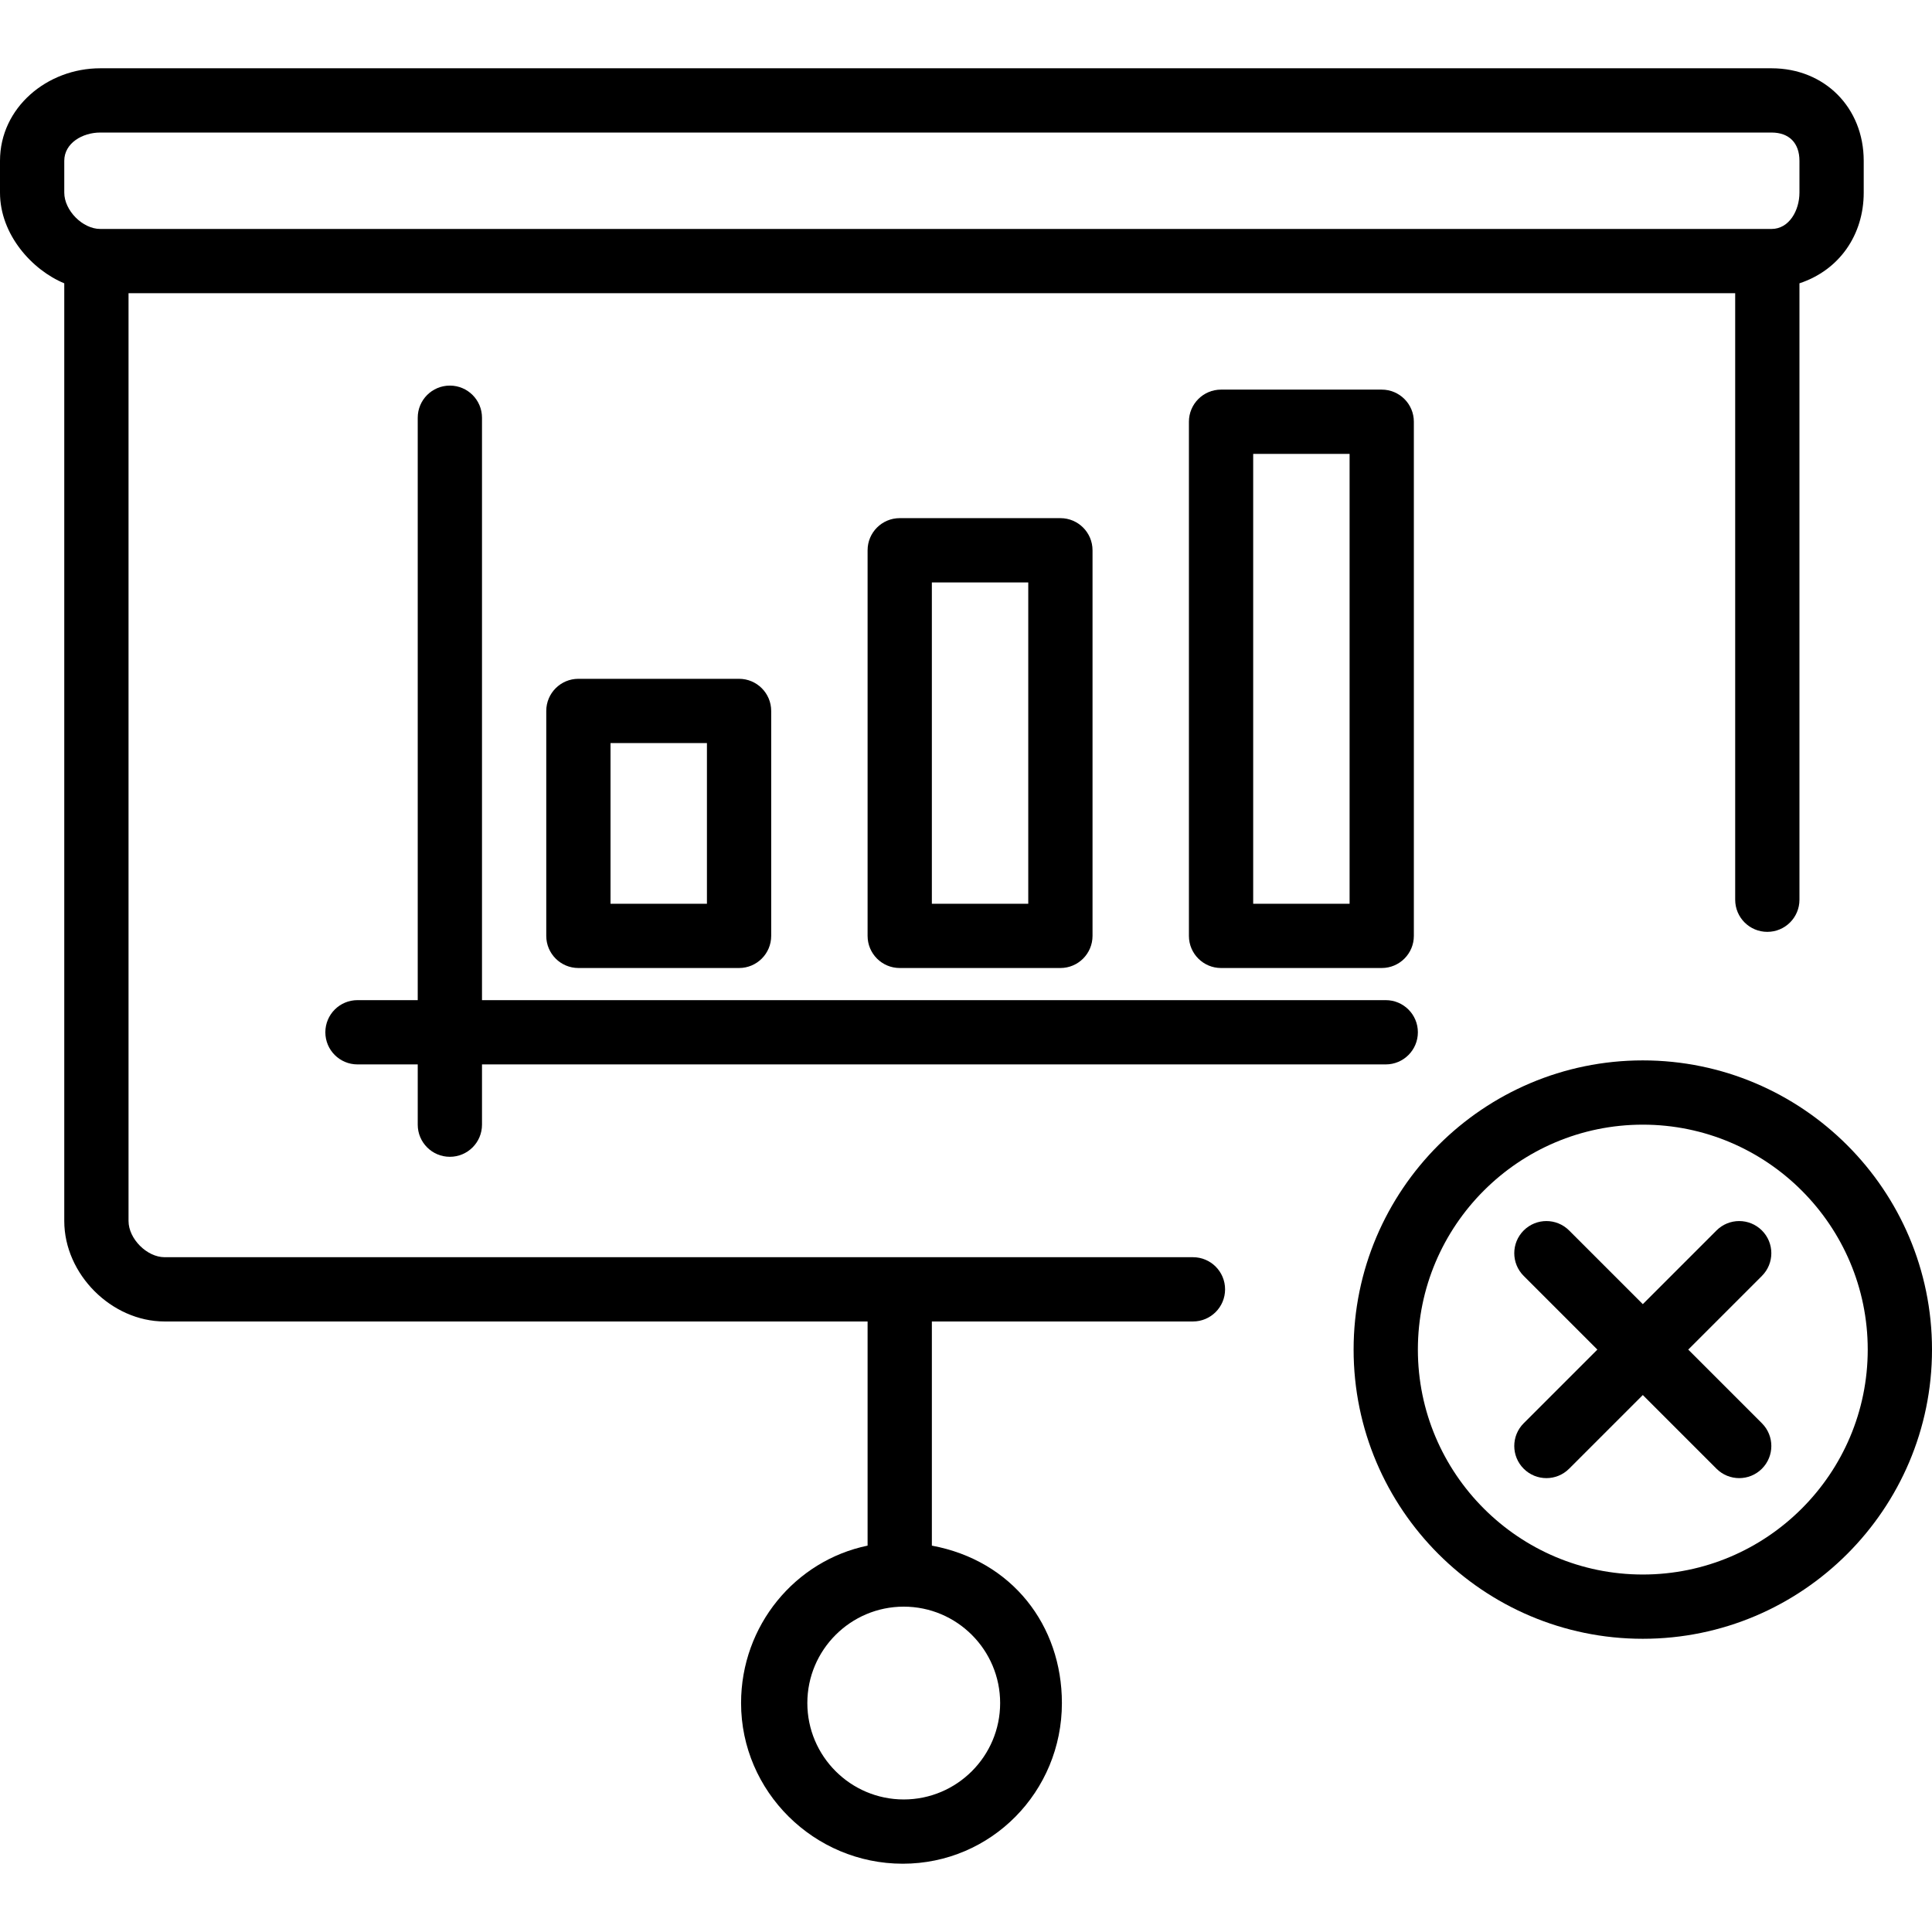
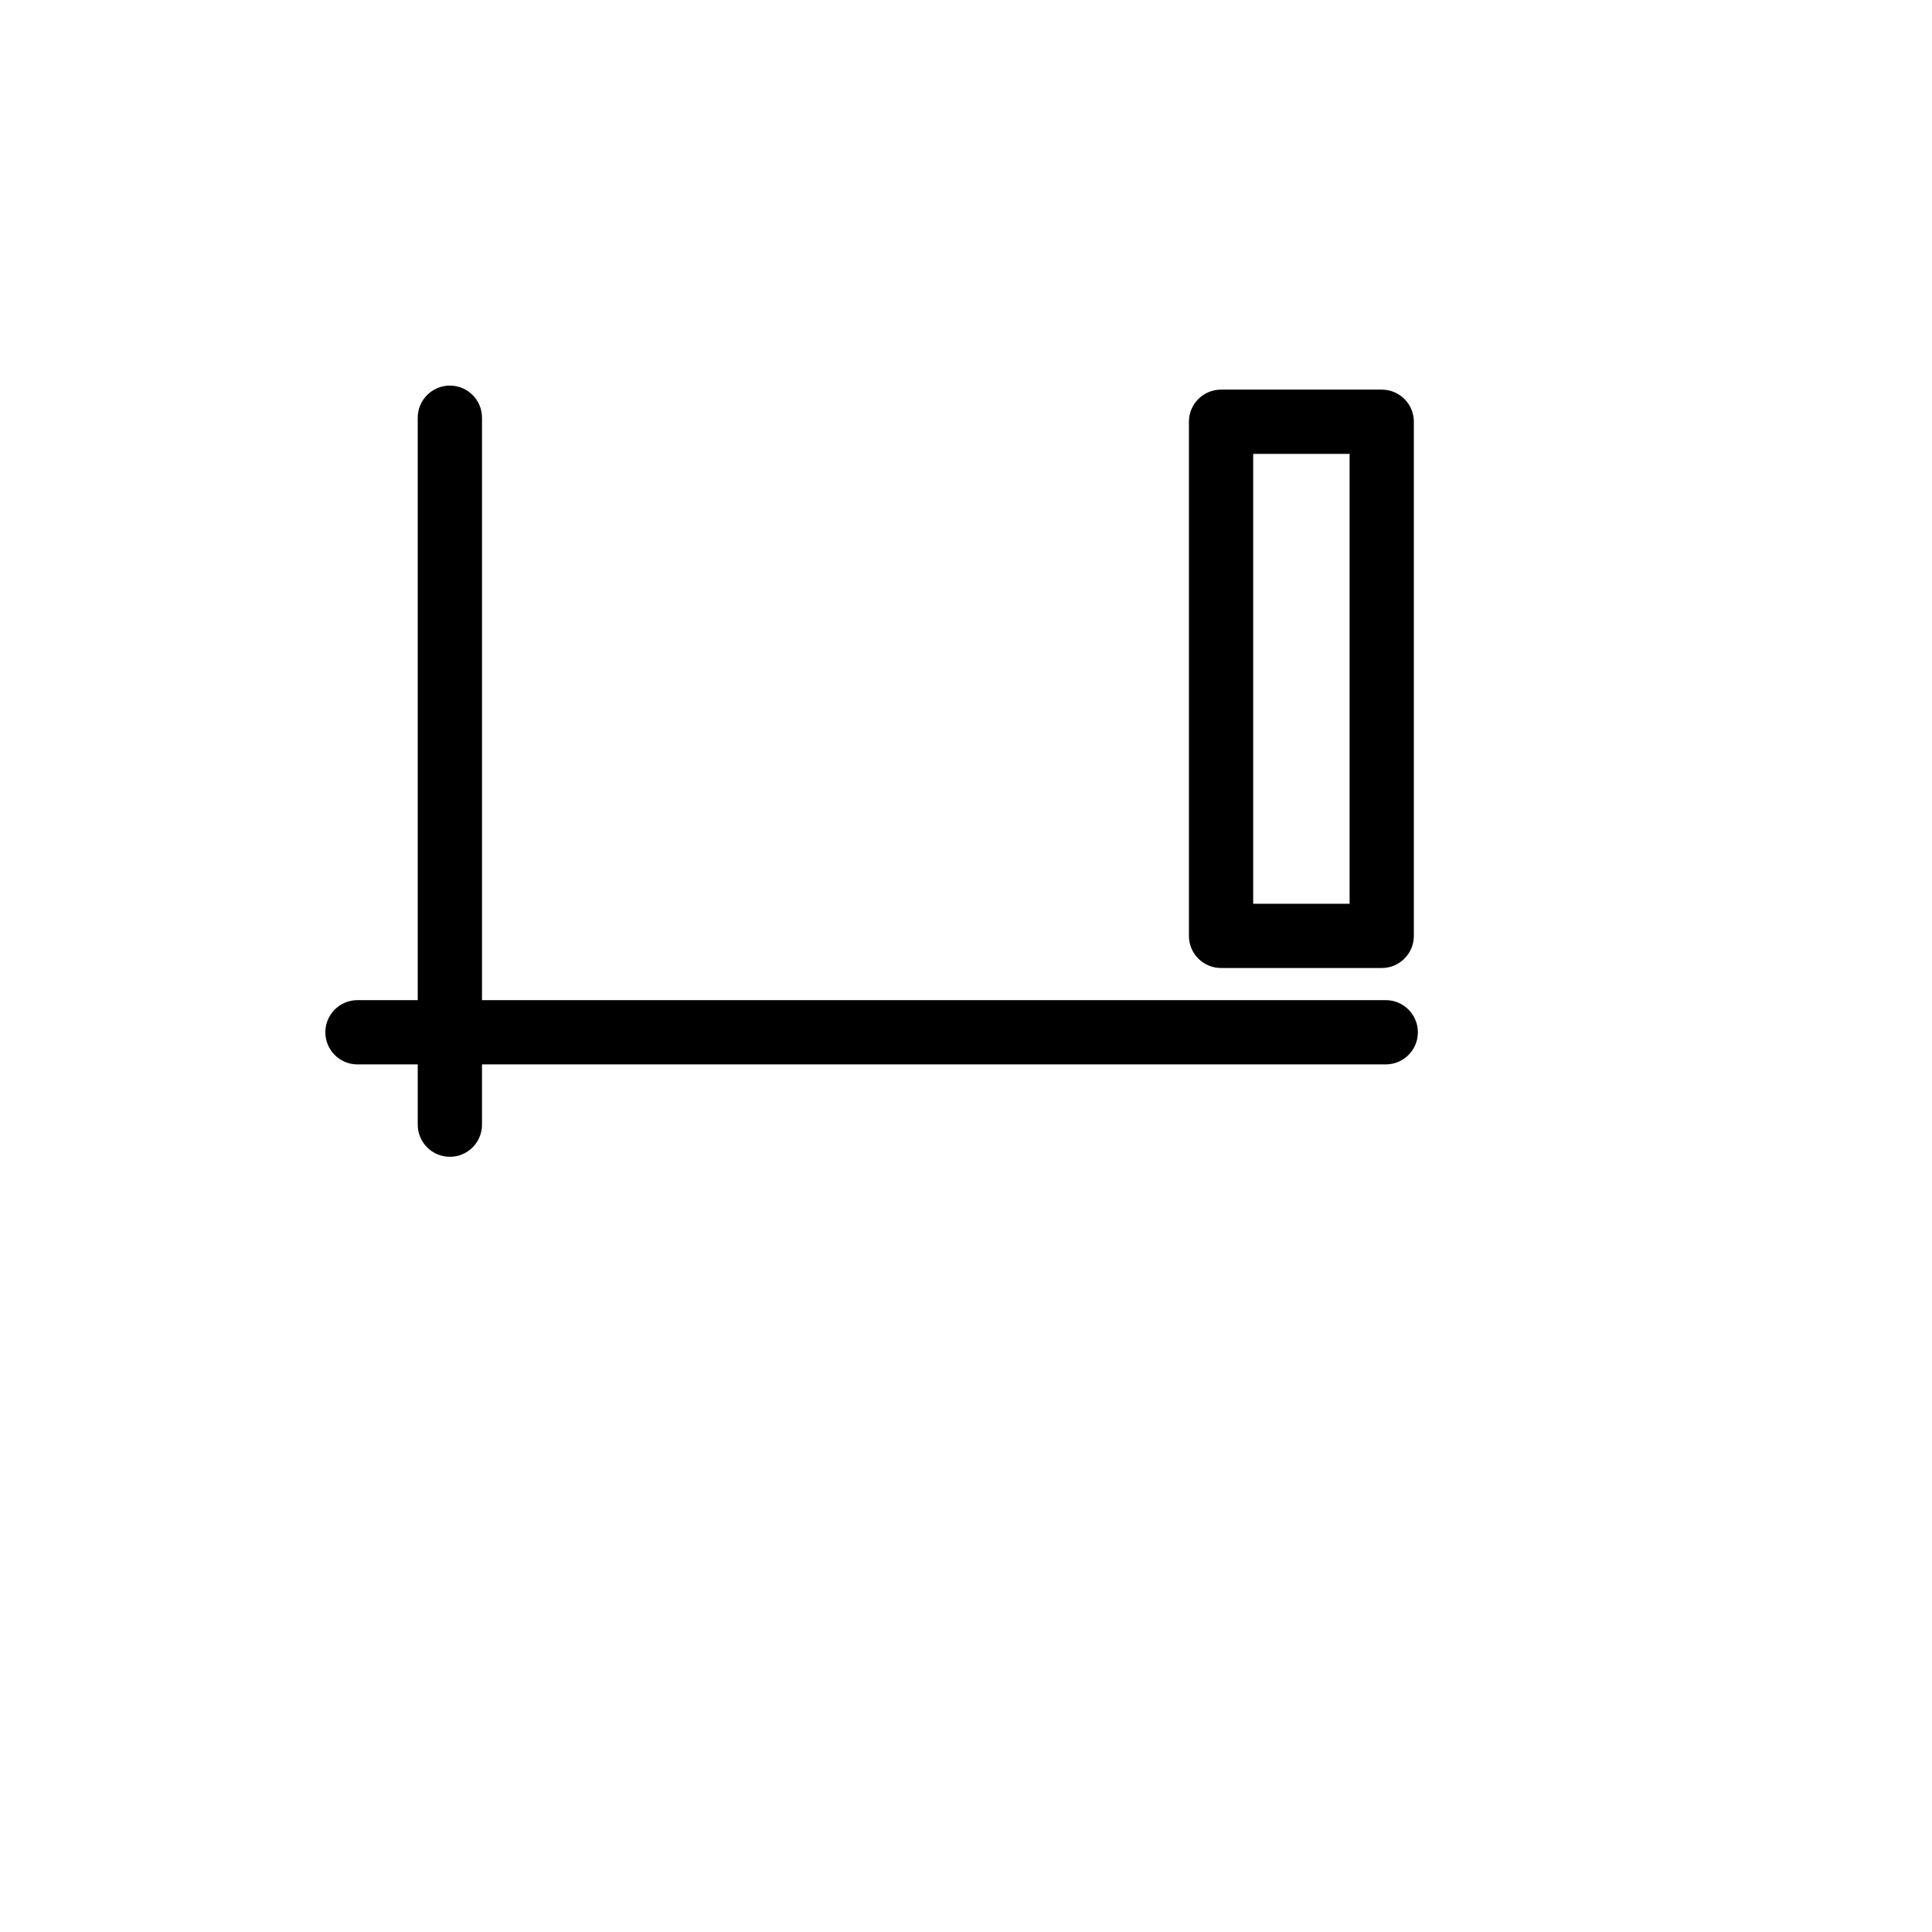
<svg xmlns="http://www.w3.org/2000/svg" version="1.1" id="Layer_1" x="0px" y="0px" viewBox="0 0 512 512" style="enable-background:new 0 0 512 512;" xml:space="preserve">
  <g>
    <g>
-       <path d="M435.36,281.015c-42.262,0-76.64,34.378-76.64,76.64c0,42.262,34.378,76.64,76.64,76.64S512,399.917,512,357.655    C512,315.393,477.622,281.015,435.36,281.015z M435.36,417.264c-32.865,0-59.609-26.744-59.609-59.609    s26.744-59.609,59.609-59.609s59.609,26.744,59.609,59.609S468.225,417.264,435.36,417.264z" />
-     </g>
+       </g>
  </g>
  <g>
    <g>
-       <path d="M447.401,357.655l19.526-19.526c3.326-3.326,3.326-8.715,0-12.041c-3.326-3.326-8.715-3.326-12.042,0l-19.526,19.526    l-19.526-19.526c-3.326-3.326-8.715-3.326-12.041,0c-3.326,3.326-3.326,8.715,0,12.041l19.526,19.526l-19.526,19.526    c-3.326,3.326-3.326,8.715,0,12.042c1.663,1.663,3.842,2.495,6.021,2.495c2.179,0,4.358-0.832,6.021-2.495l19.526-19.526    l19.526,19.526c1.663,1.663,3.842,2.495,6.021,2.495s4.358-0.832,6.021-2.495c3.326-3.326,3.326-8.715,0-12.042L447.401,357.655z" />
-     </g>
+       </g>
  </g>
  <g>
    <g>
-       <path d="M469.48,18.096H26.553C12.499,18.096,0,28.507,0,42.619v8.433c0,11.12,8.516,20.507,17.031,24.029v248.495    c0,14.096,12.516,26.628,26.586,26.628h186.304v59.405c-19.16,3.956-33.53,21.156-33.53,41.717    c0,23.476,19.368,42.578,42.844,42.578s42.179-19.102,42.179-42.578c0-20.561-13.173-37.761-34.461-41.717v-59.405h69.189    c4.707,0,8.516-3.809,8.516-8.516c0-4.707-3.809-8.516-8.516-8.516H43.617c-4.682,0-9.555-4.89-9.555-9.597V77.705h425.78v160.732    c0,4.707,3.809,8.516,8.516,8.516s8.516-3.809,8.516-8.516V75.081c10.645-3.522,17.031-12.909,17.031-24.029v-8.433    C493.904,28.507,483.534,18.096,469.48,18.096z M265.048,451.326c0,14.087-11.459,25.547-25.547,25.547    s-25.547-11.459-25.547-25.547s11.459-25.547,25.547-25.547S265.048,437.239,265.048,451.326z M476.873,51.052    c0,4.715-2.728,9.622-7.393,9.622h-0.058H26.611h-0.058c-4.665,0-9.522-4.906-9.522-9.622v-8.433c0-4.715,4.857-7.493,9.522-7.493    H469.48c4.665,0,7.393,2.778,7.393,7.493V51.052z" />
-     </g>
+       </g>
  </g>
  <g>
    <g>
      <path d="M367.235,265.048H127.734V110.703c0-4.707-3.809-8.516-8.516-8.516c-4.707,0-8.516,3.809-8.516,8.516v154.345H94.736    c-4.707,0-8.516,3.809-8.516,8.516s3.809,8.516,8.516,8.516h15.967v15.967c0,4.707,3.809,8.516,8.516,8.516    c4.707,0,8.516-3.809,8.516-8.516v-15.967h239.501c4.707,0,8.516-3.809,8.516-8.516S371.942,265.048,367.235,265.048z" />
    </g>
  </g>
  <g>
    <g>
-       <path d="M195.859,179.892h-42.578c-4.703,0-8.516,3.813-8.516,8.516v59.609c0,4.703,3.813,8.516,8.516,8.516h42.578    c4.703,0,8.516-3.813,8.516-8.516v-59.609C204.374,183.705,200.561,179.892,195.859,179.892z M187.343,239.501h-25.547v-42.578    h25.547V239.501z" />
-     </g>
+       </g>
  </g>
  <g>
    <g>
-       <path d="M281.015,137.314h-42.578c-4.703,0-8.516,3.813-8.516,8.516v102.187c0,4.703,3.813,8.516,8.516,8.516h42.578    c4.703,0,8.516-3.813,8.516-8.516V145.83C289.53,141.127,285.717,137.314,281.015,137.314z M272.499,239.501h-25.547v-85.156    h25.547V239.501z" />
-     </g>
+       </g>
  </g>
  <g>
    <g>
      <path d="M366.17,103.252h-42.578c-4.703,0-8.516,3.813-8.516,8.516v136.249c0,4.703,3.813,8.516,8.516,8.516h42.578    c4.703,0,8.516-3.813,8.516-8.516V111.767C374.686,107.064,370.873,103.252,366.17,103.252z M357.655,239.501h-25.547V120.283    h25.547V239.501z" />
    </g>
  </g>
  <g>
</g>
  <g>
</g>
  <g>
</g>
  <g>
</g>
  <g>
</g>
  <g>
</g>
  <g>
</g>
  <g>
</g>
  <g>
</g>
  <g>
</g>
  <g>
</g>
  <g>
</g>
  <g>
</g>
  <g>
</g>
  <g>
</g>
</svg>